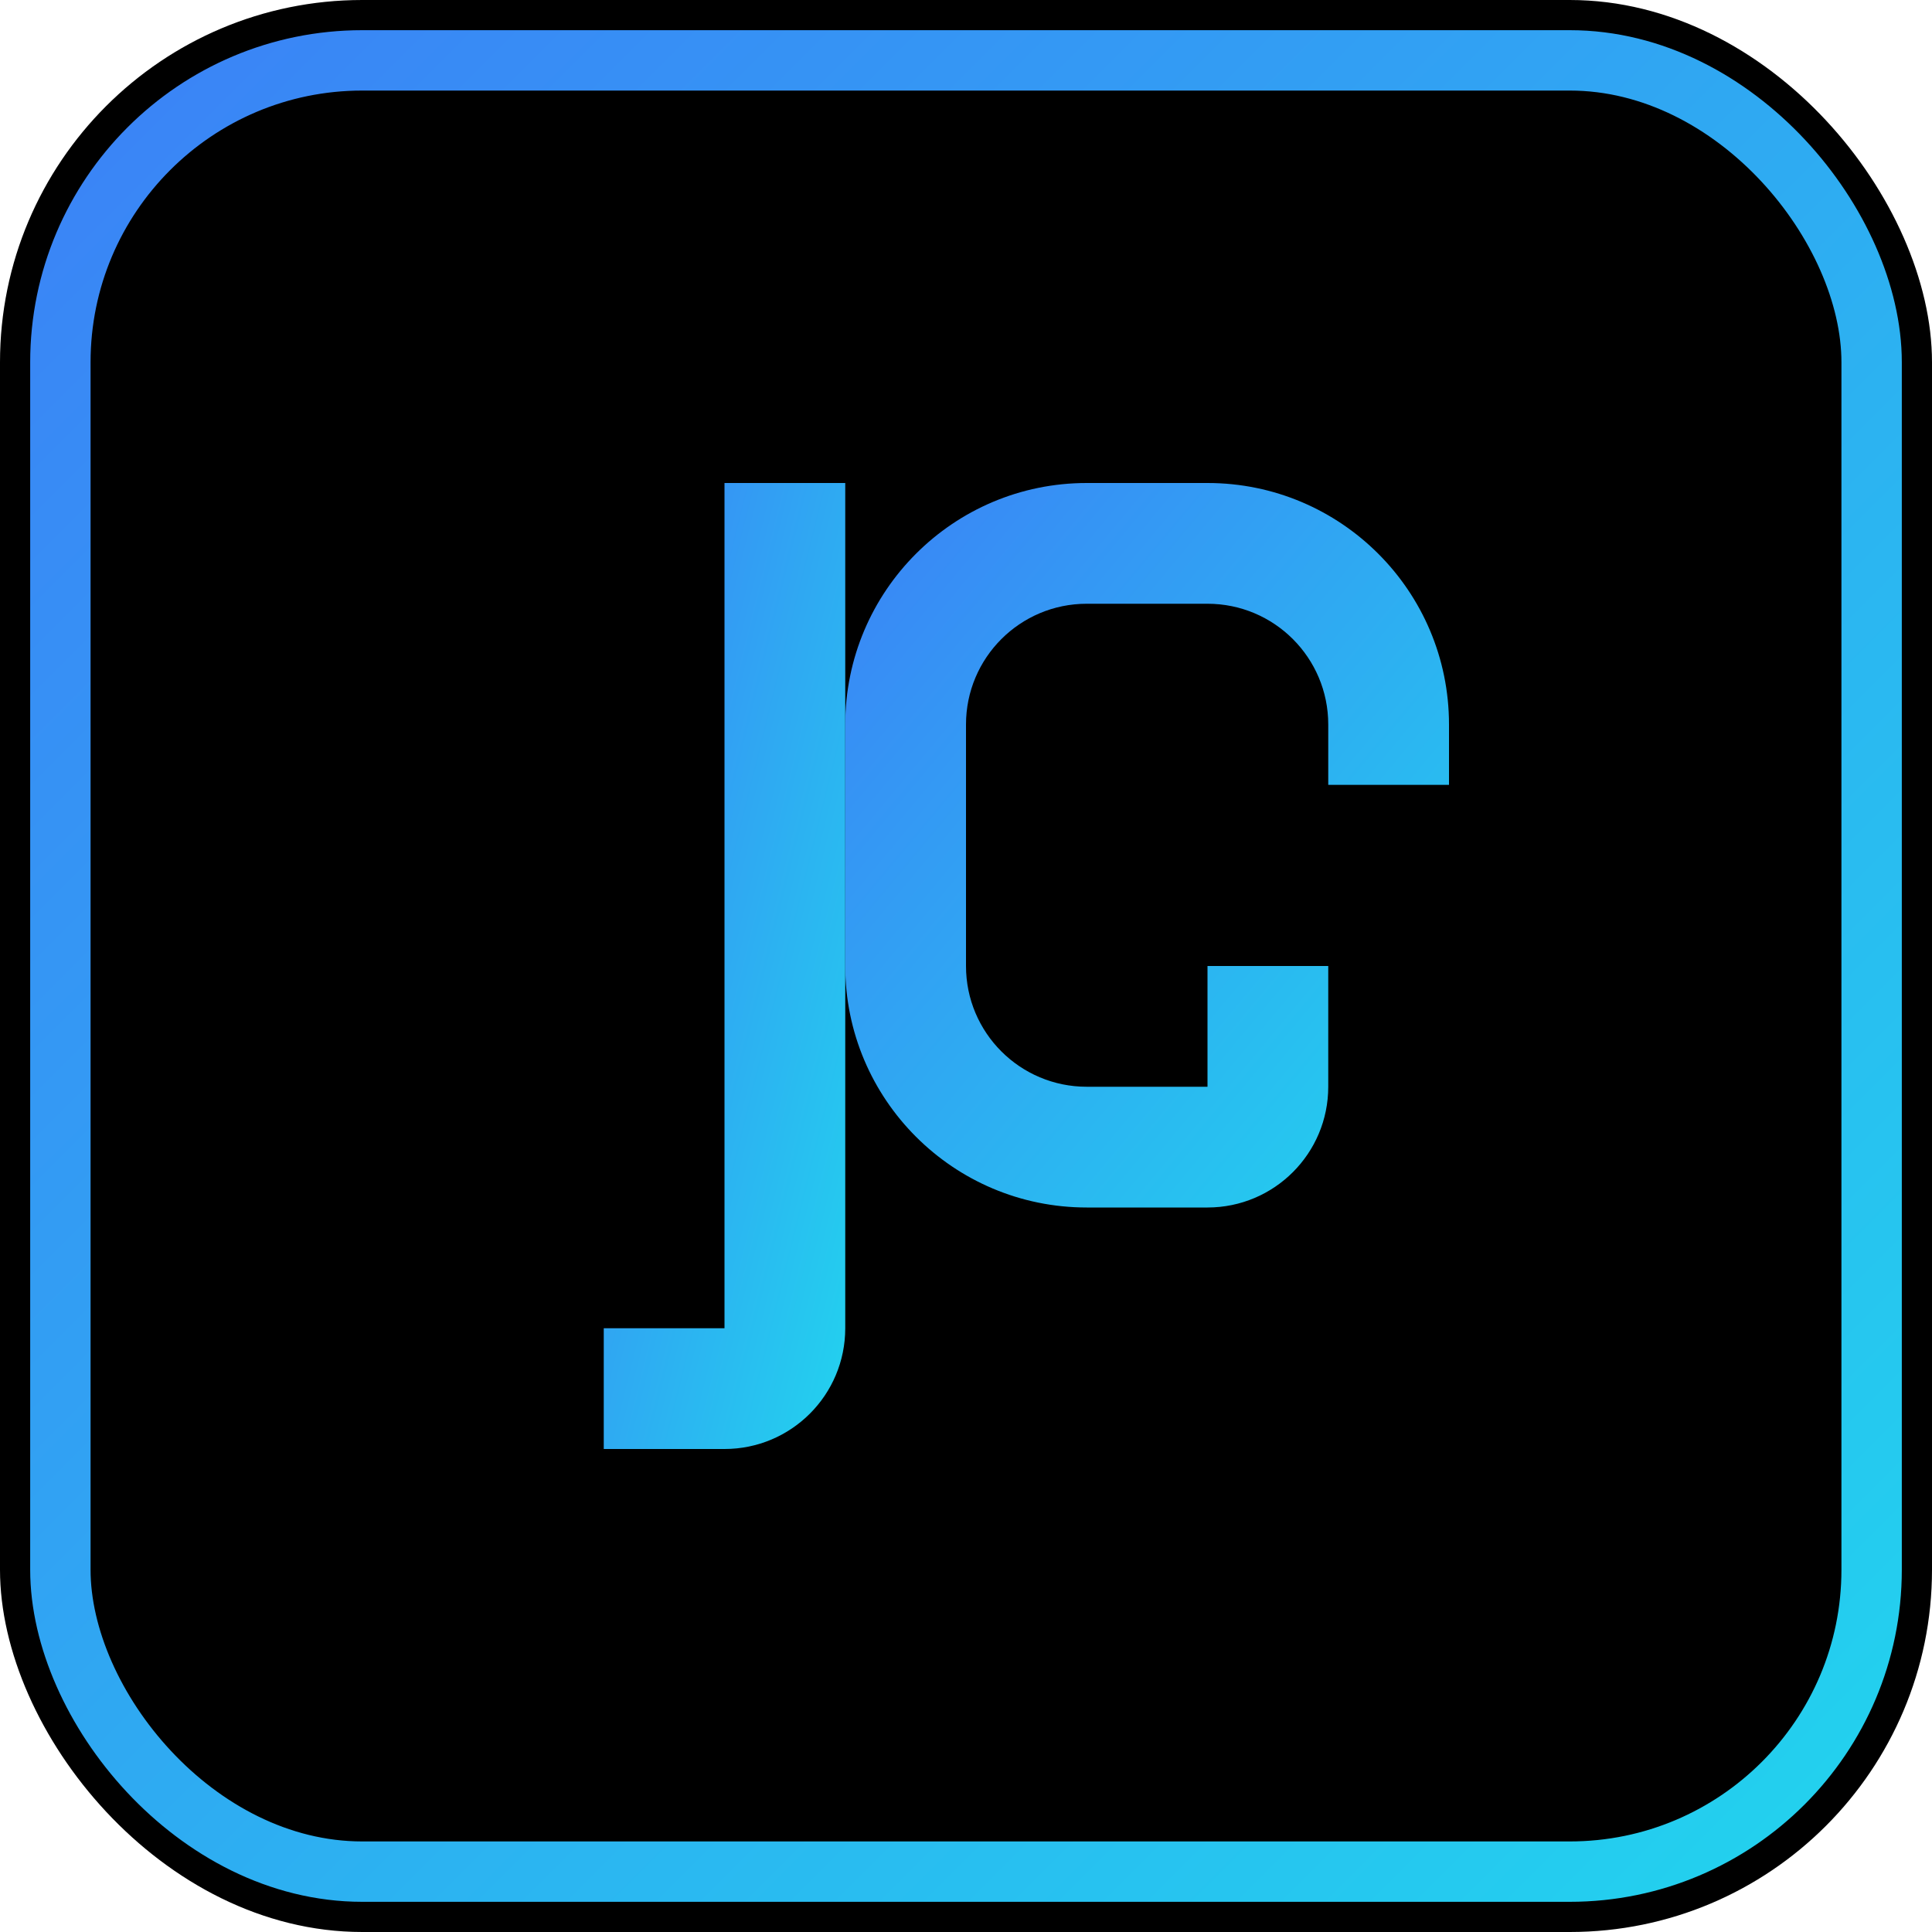
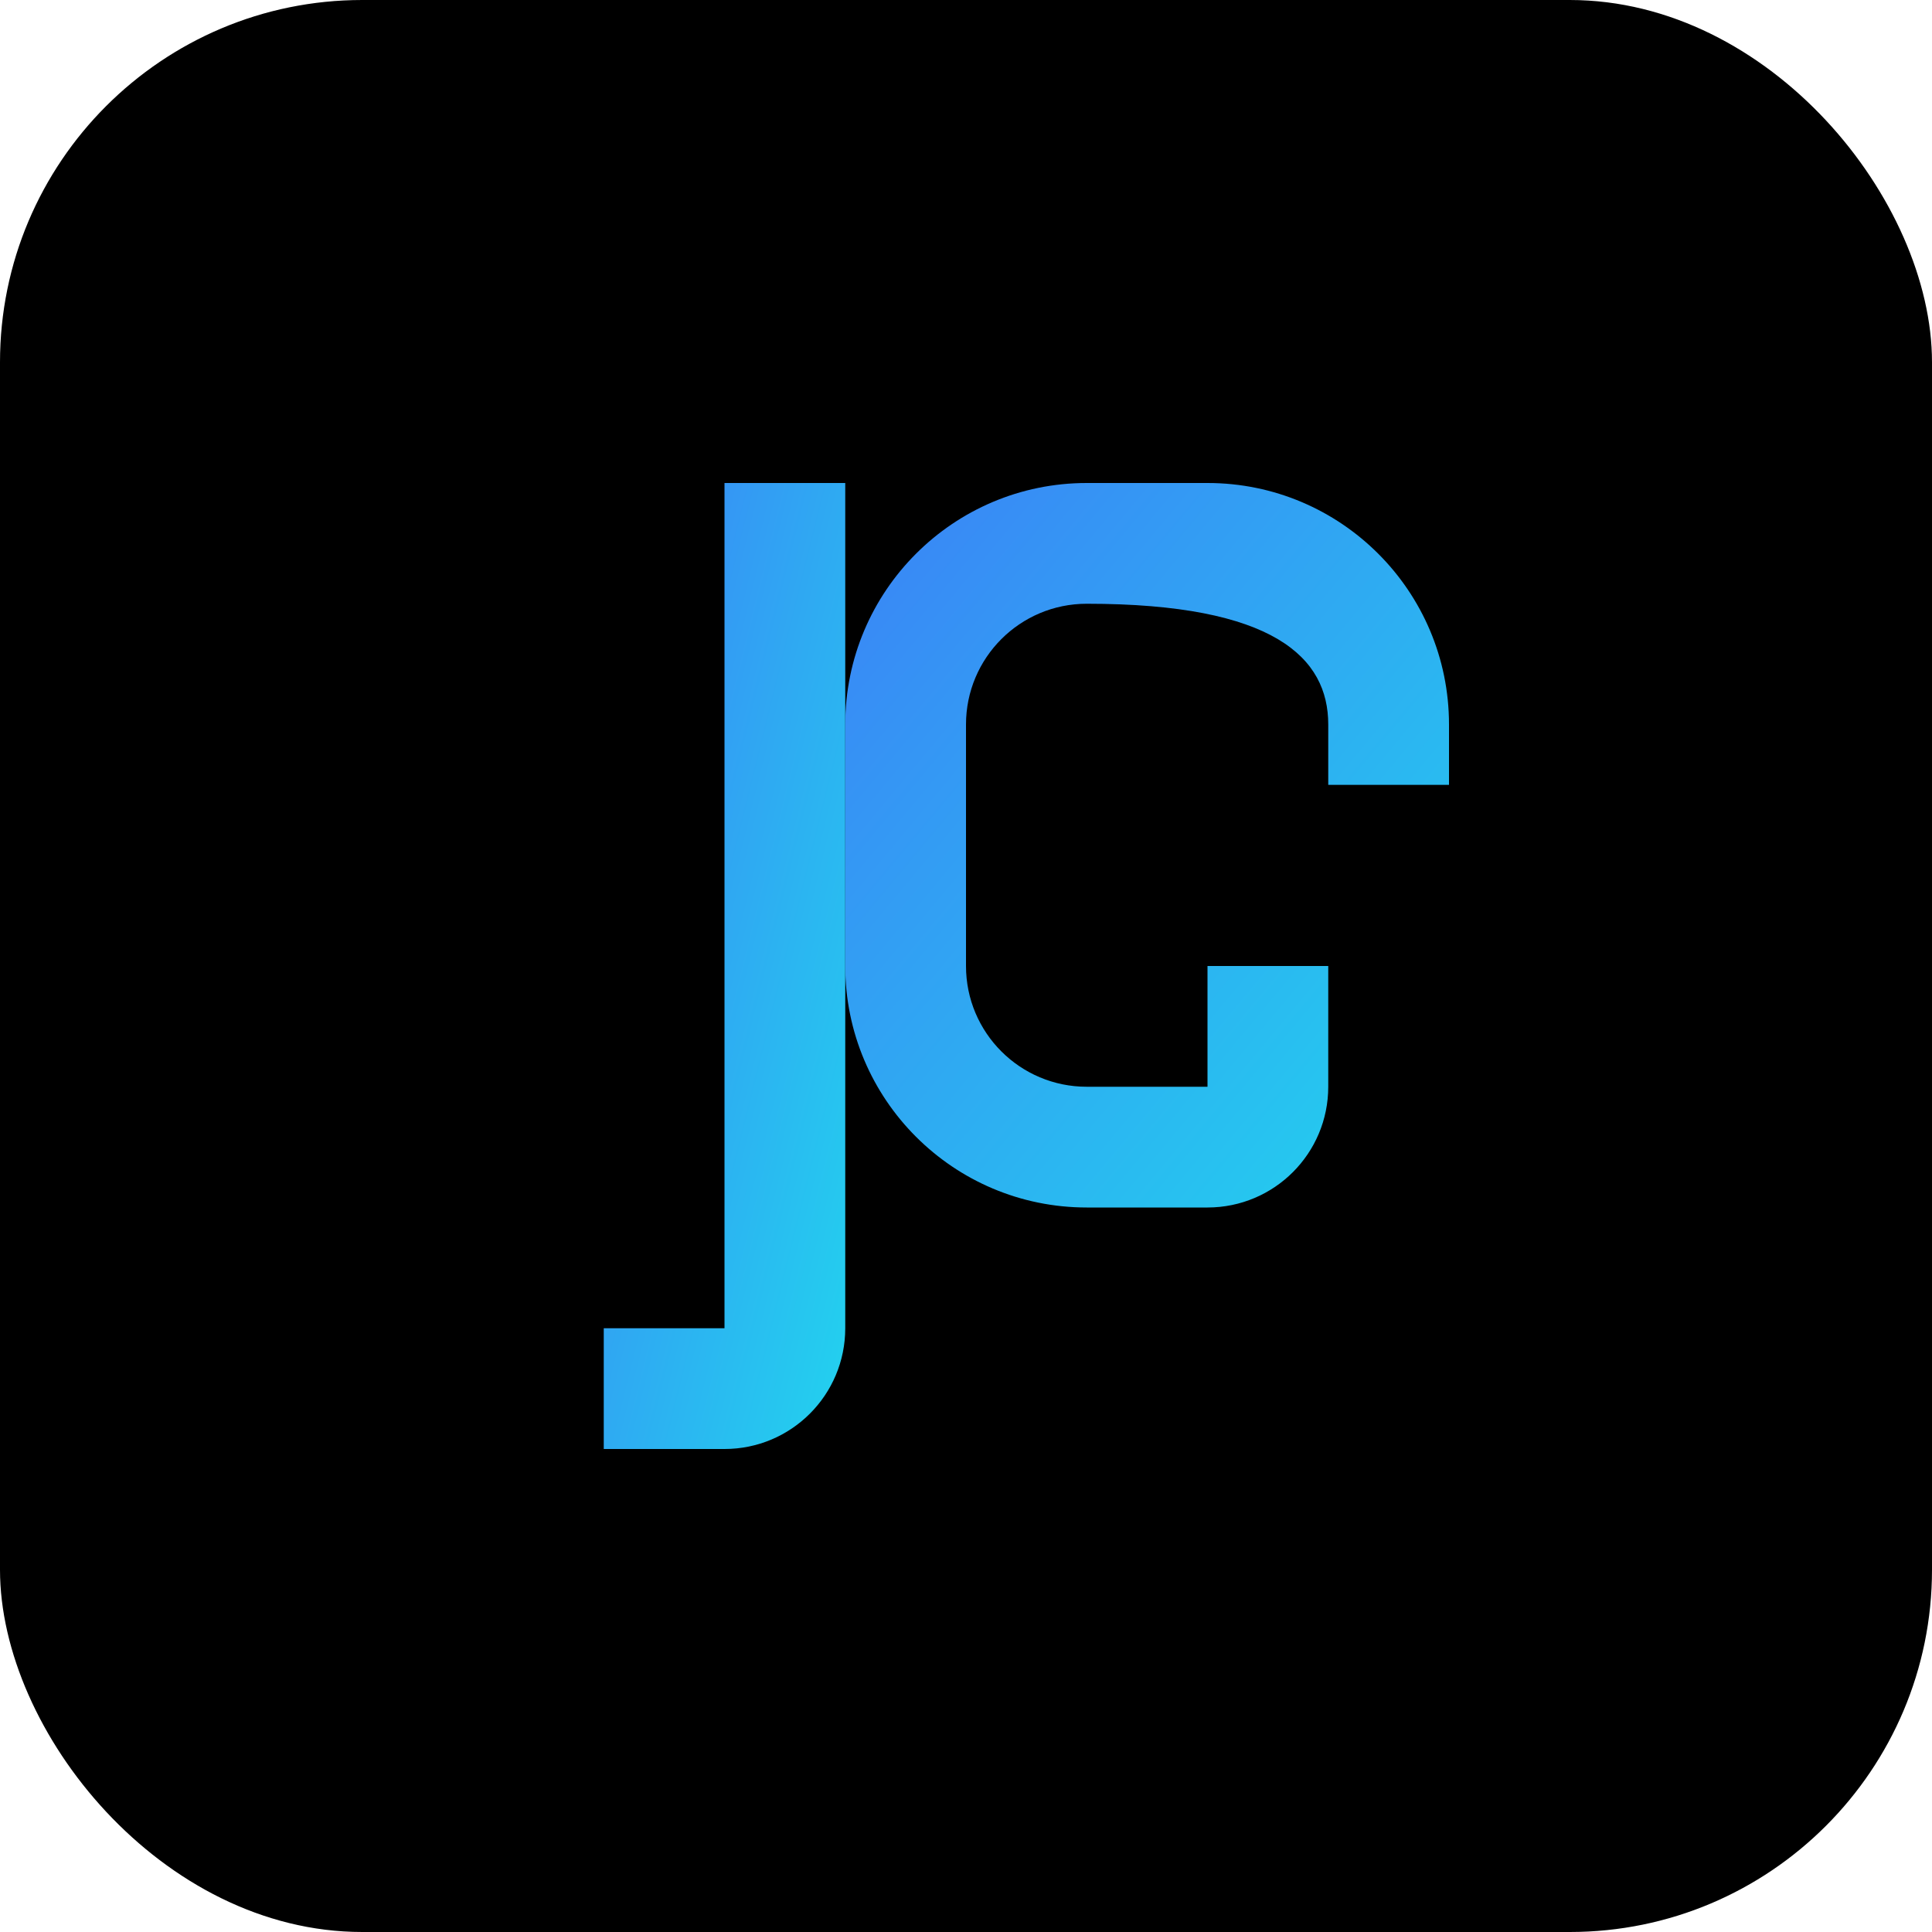
<svg xmlns="http://www.w3.org/2000/svg" width="32" height="32" viewBox="0 0 32 32" fill="none">
  <defs>
    <linearGradient id="gradient1" x1="0%" y1="0%" x2="100%" y2="100%">
      <stop offset="0%" stop-color="#3b82f6" />
      <stop offset="100%" stop-color="#22d3ee" />
    </linearGradient>
  </defs>
  <rect width="32" height="32" rx="6" fill="black" />
  <path d="M10 8H14V22C14 23.105 13.105 24 12 24H10V22H12V8Z" fill="url(#gradient1)" />
-   <path d="M18 8C15.791 8 14 9.791 14 12V16C14 18.209 15.791 20 18 20H20C21.105 20 22 19.105 22 18V16H20V18H18C16.895 18 16 17.105 16 16V12C16 10.895 16.895 10 18 10H20C21.105 10 22 10.895 22 12V13H24V12C24 9.791 22.209 8 20 8H18Z" fill="url(#gradient1)" />
-   <rect x="1" y="1" width="30" height="30" rx="5" stroke="url(#gradient1)" stroke-width="1" />
+   <path d="M18 8C15.791 8 14 9.791 14 12V16C14 18.209 15.791 20 18 20H20C21.105 20 22 19.105 22 18V16H20V18H18C16.895 18 16 17.105 16 16V12C16 10.895 16.895 10 18 10C21.105 10 22 10.895 22 12V13H24V12C24 9.791 22.209 8 20 8H18Z" fill="url(#gradient1)" />
</svg>